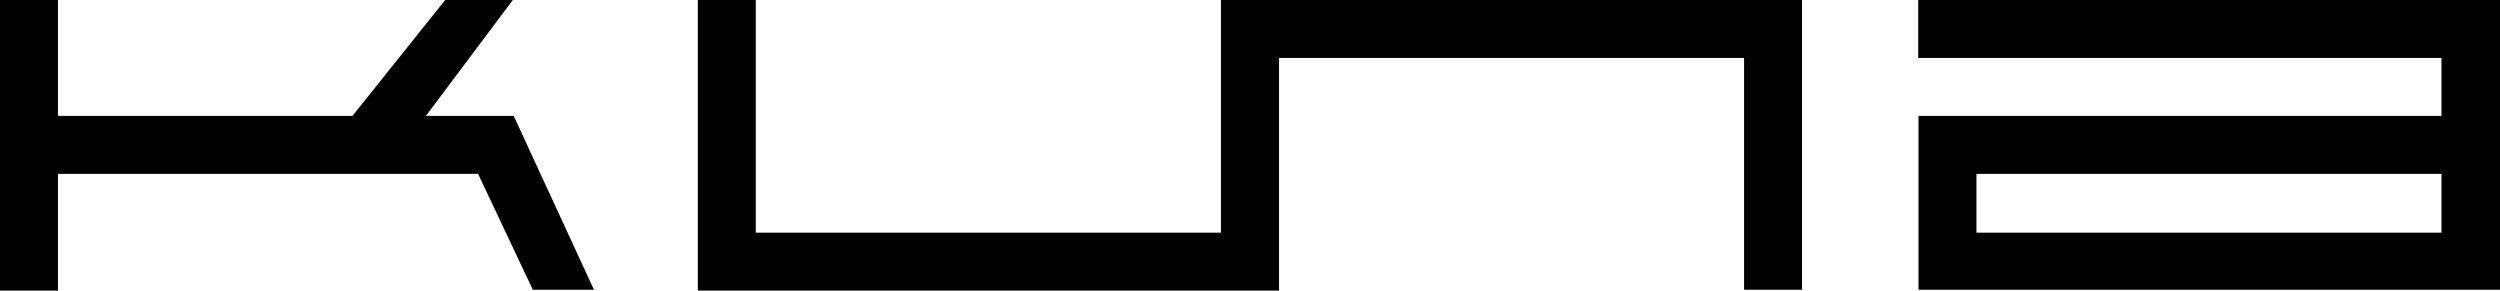
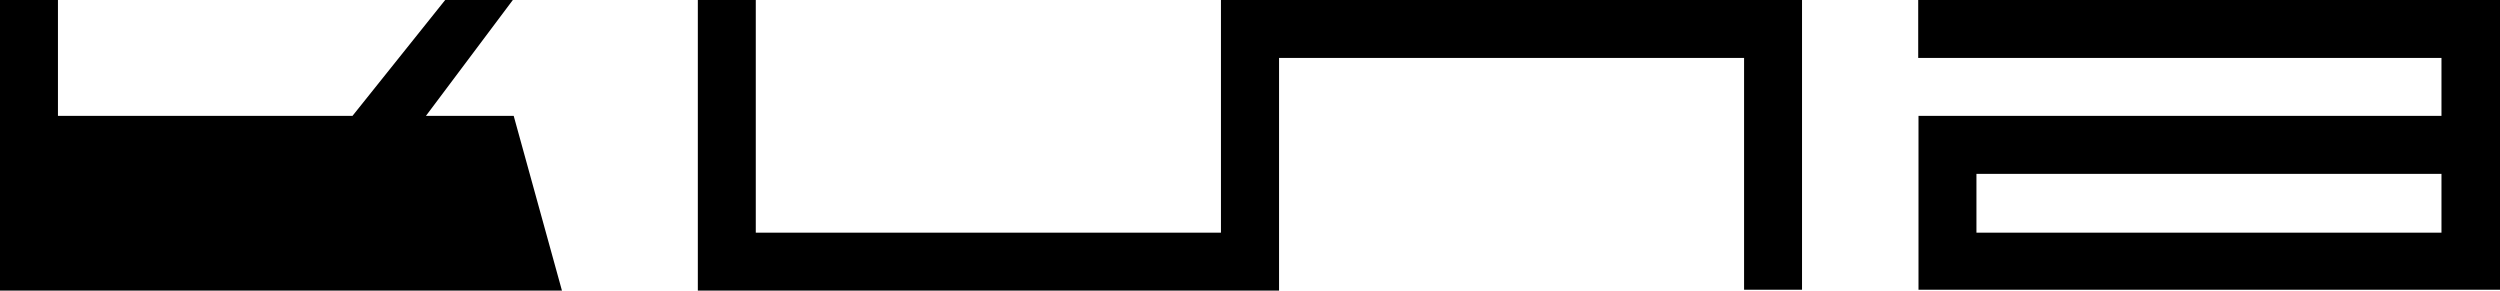
<svg xmlns="http://www.w3.org/2000/svg" viewBox="0 0 172.57 20.06">
  <defs>
    <style>.cls-1{fill-rule:evenodd;}</style>
  </defs>
  <g id="Capa_2" data-name="Capa 2">
    <g id="Capa_1-2" data-name="Capa 1">
-       <path class="cls-1" d="M84.28,16.06H52.17V0h-4V20.06H88.29V4h32.1v16h4V0H84.28V16.06ZM35.41,0H30.73l-6.4,8H4V0H0V20.06H4V12H33l3.78,8H41L35.46,8H29.4l6-8Zm97,0V4h36.12V8H132.43v12h40.14V0Zm36.12,16.06h-32.1V12h32.1Z" />
+       <path class="cls-1" d="M84.28,16.06H52.17V0h-4V20.06H88.29V4h32.1v16h4V0H84.28V16.06ZM35.41,0H30.73l-6.4,8H4V0H0V20.06H4H33l3.78,8H41L35.46,8H29.4l6-8Zm97,0V4h36.12V8H132.43v12h40.14V0Zm36.12,16.06h-32.1V12h32.1Z" />
    </g>
  </g>
</svg>